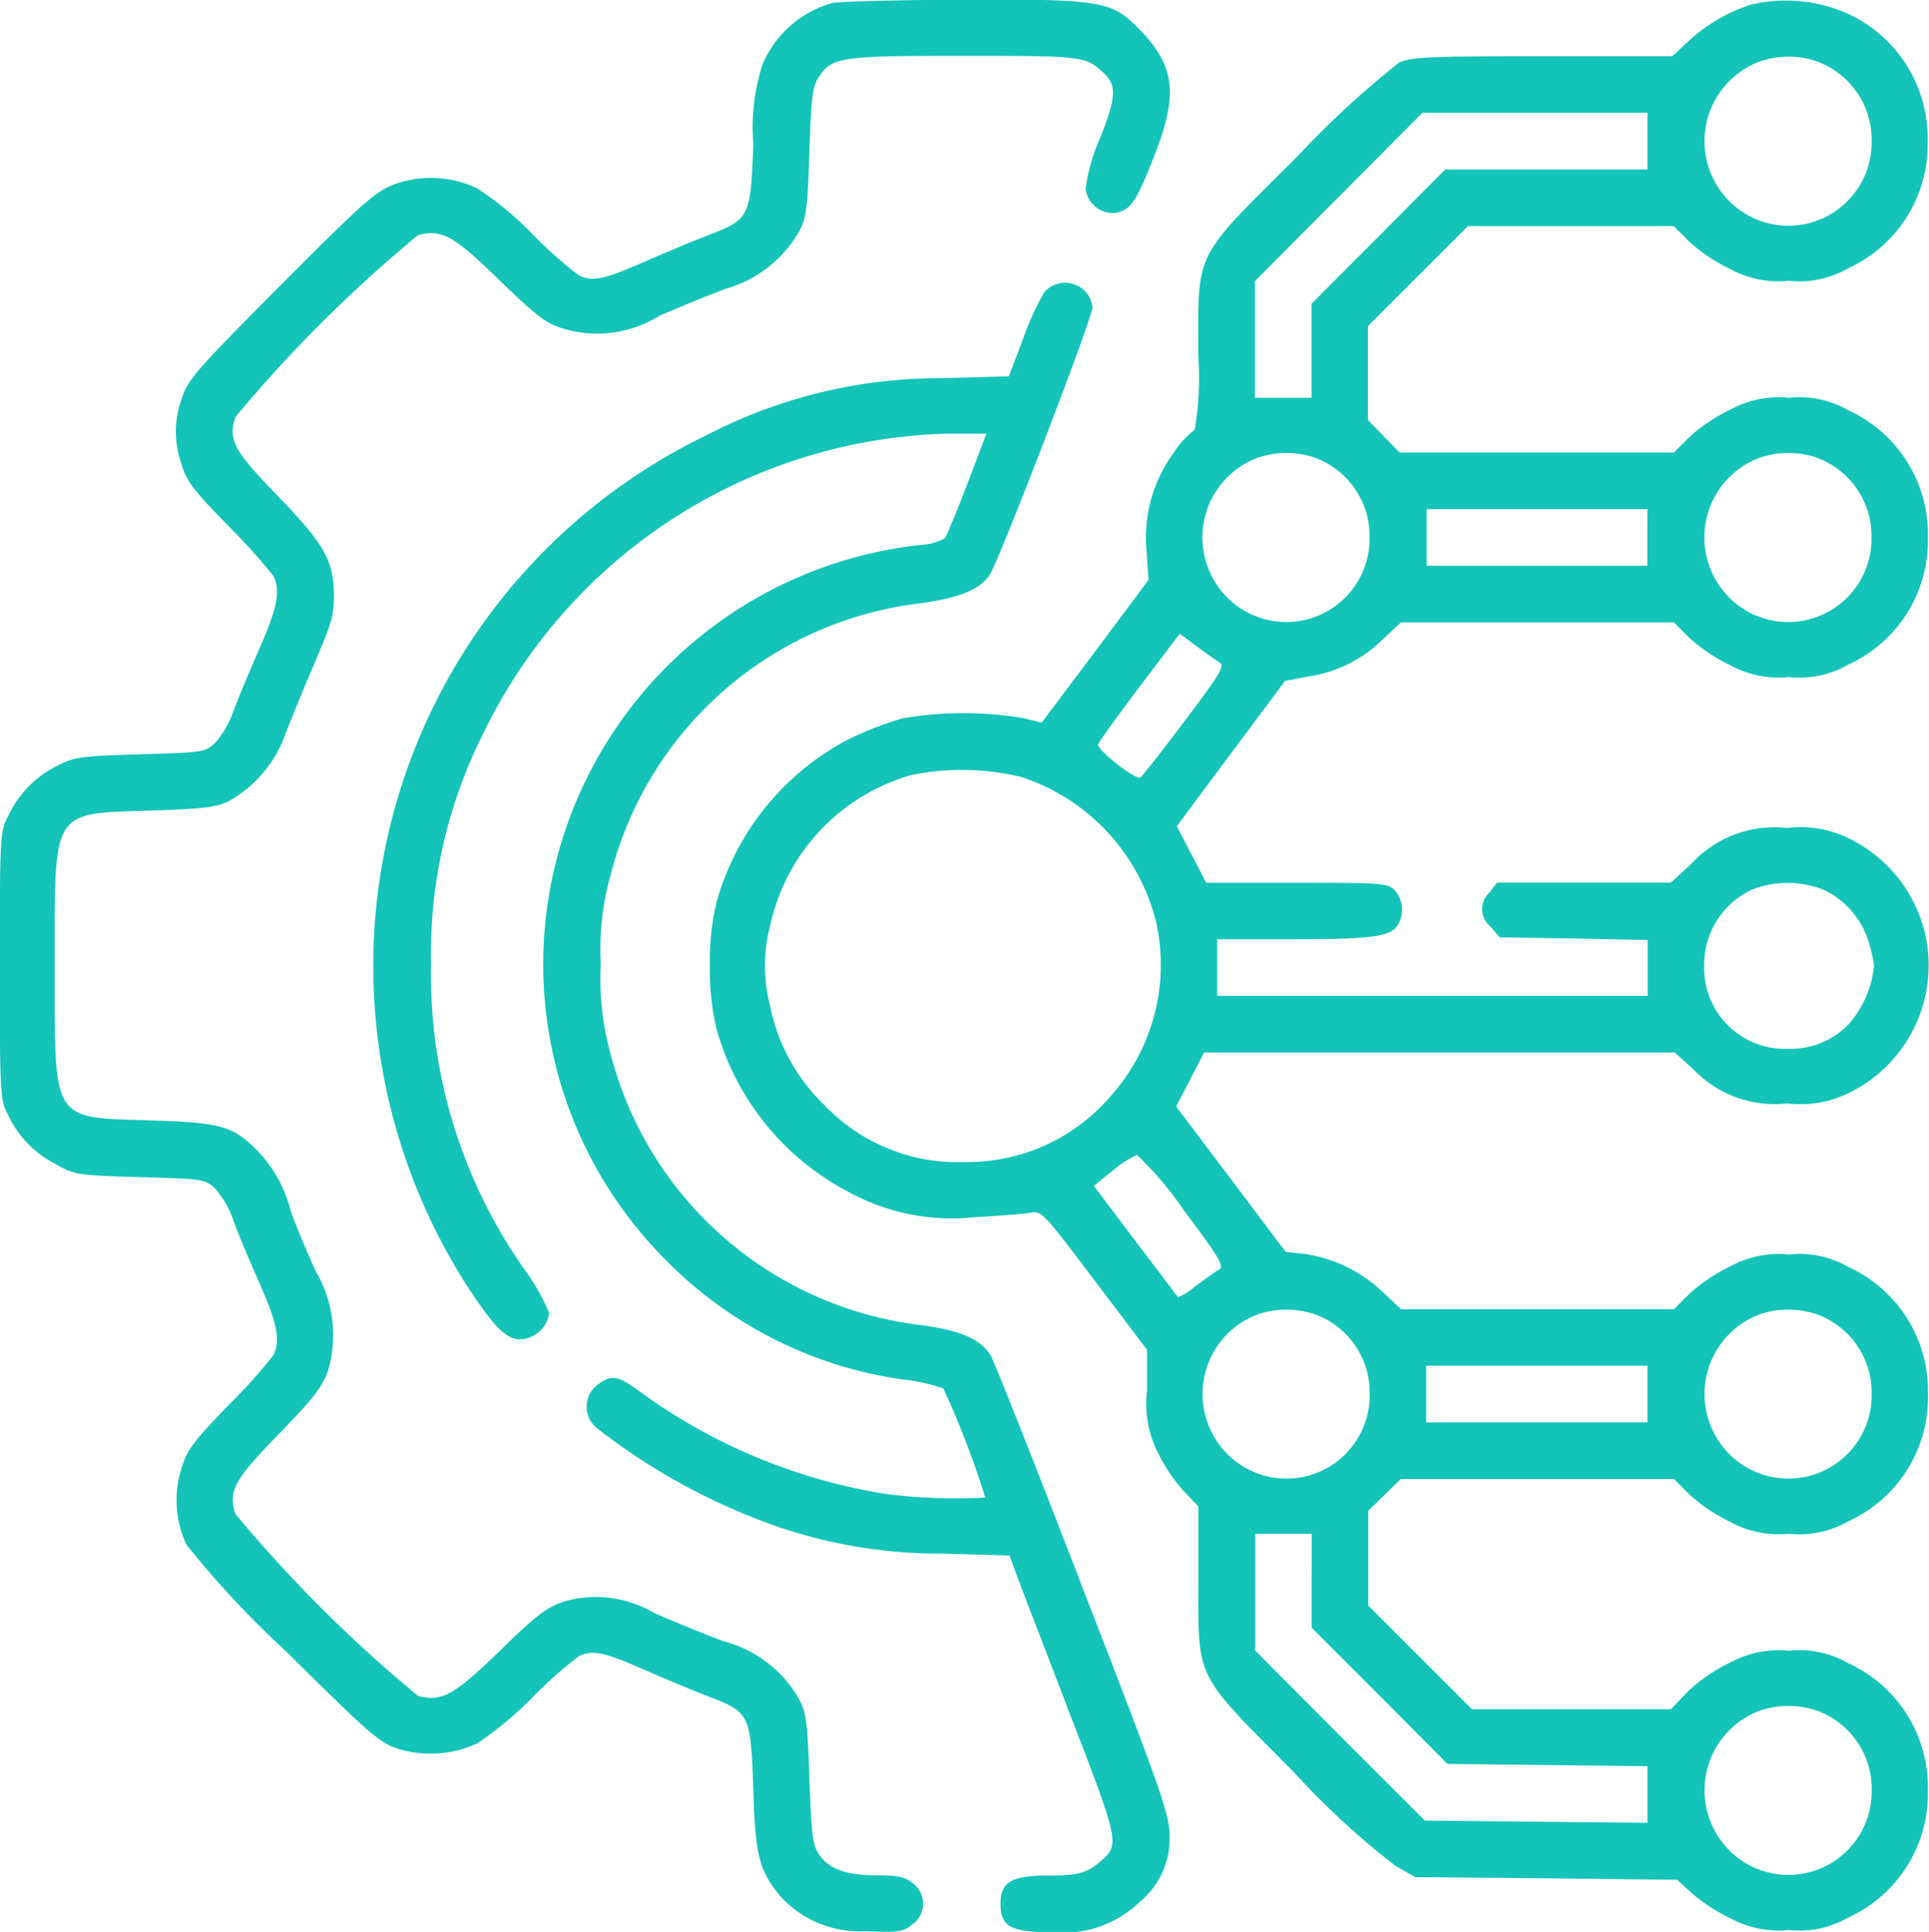
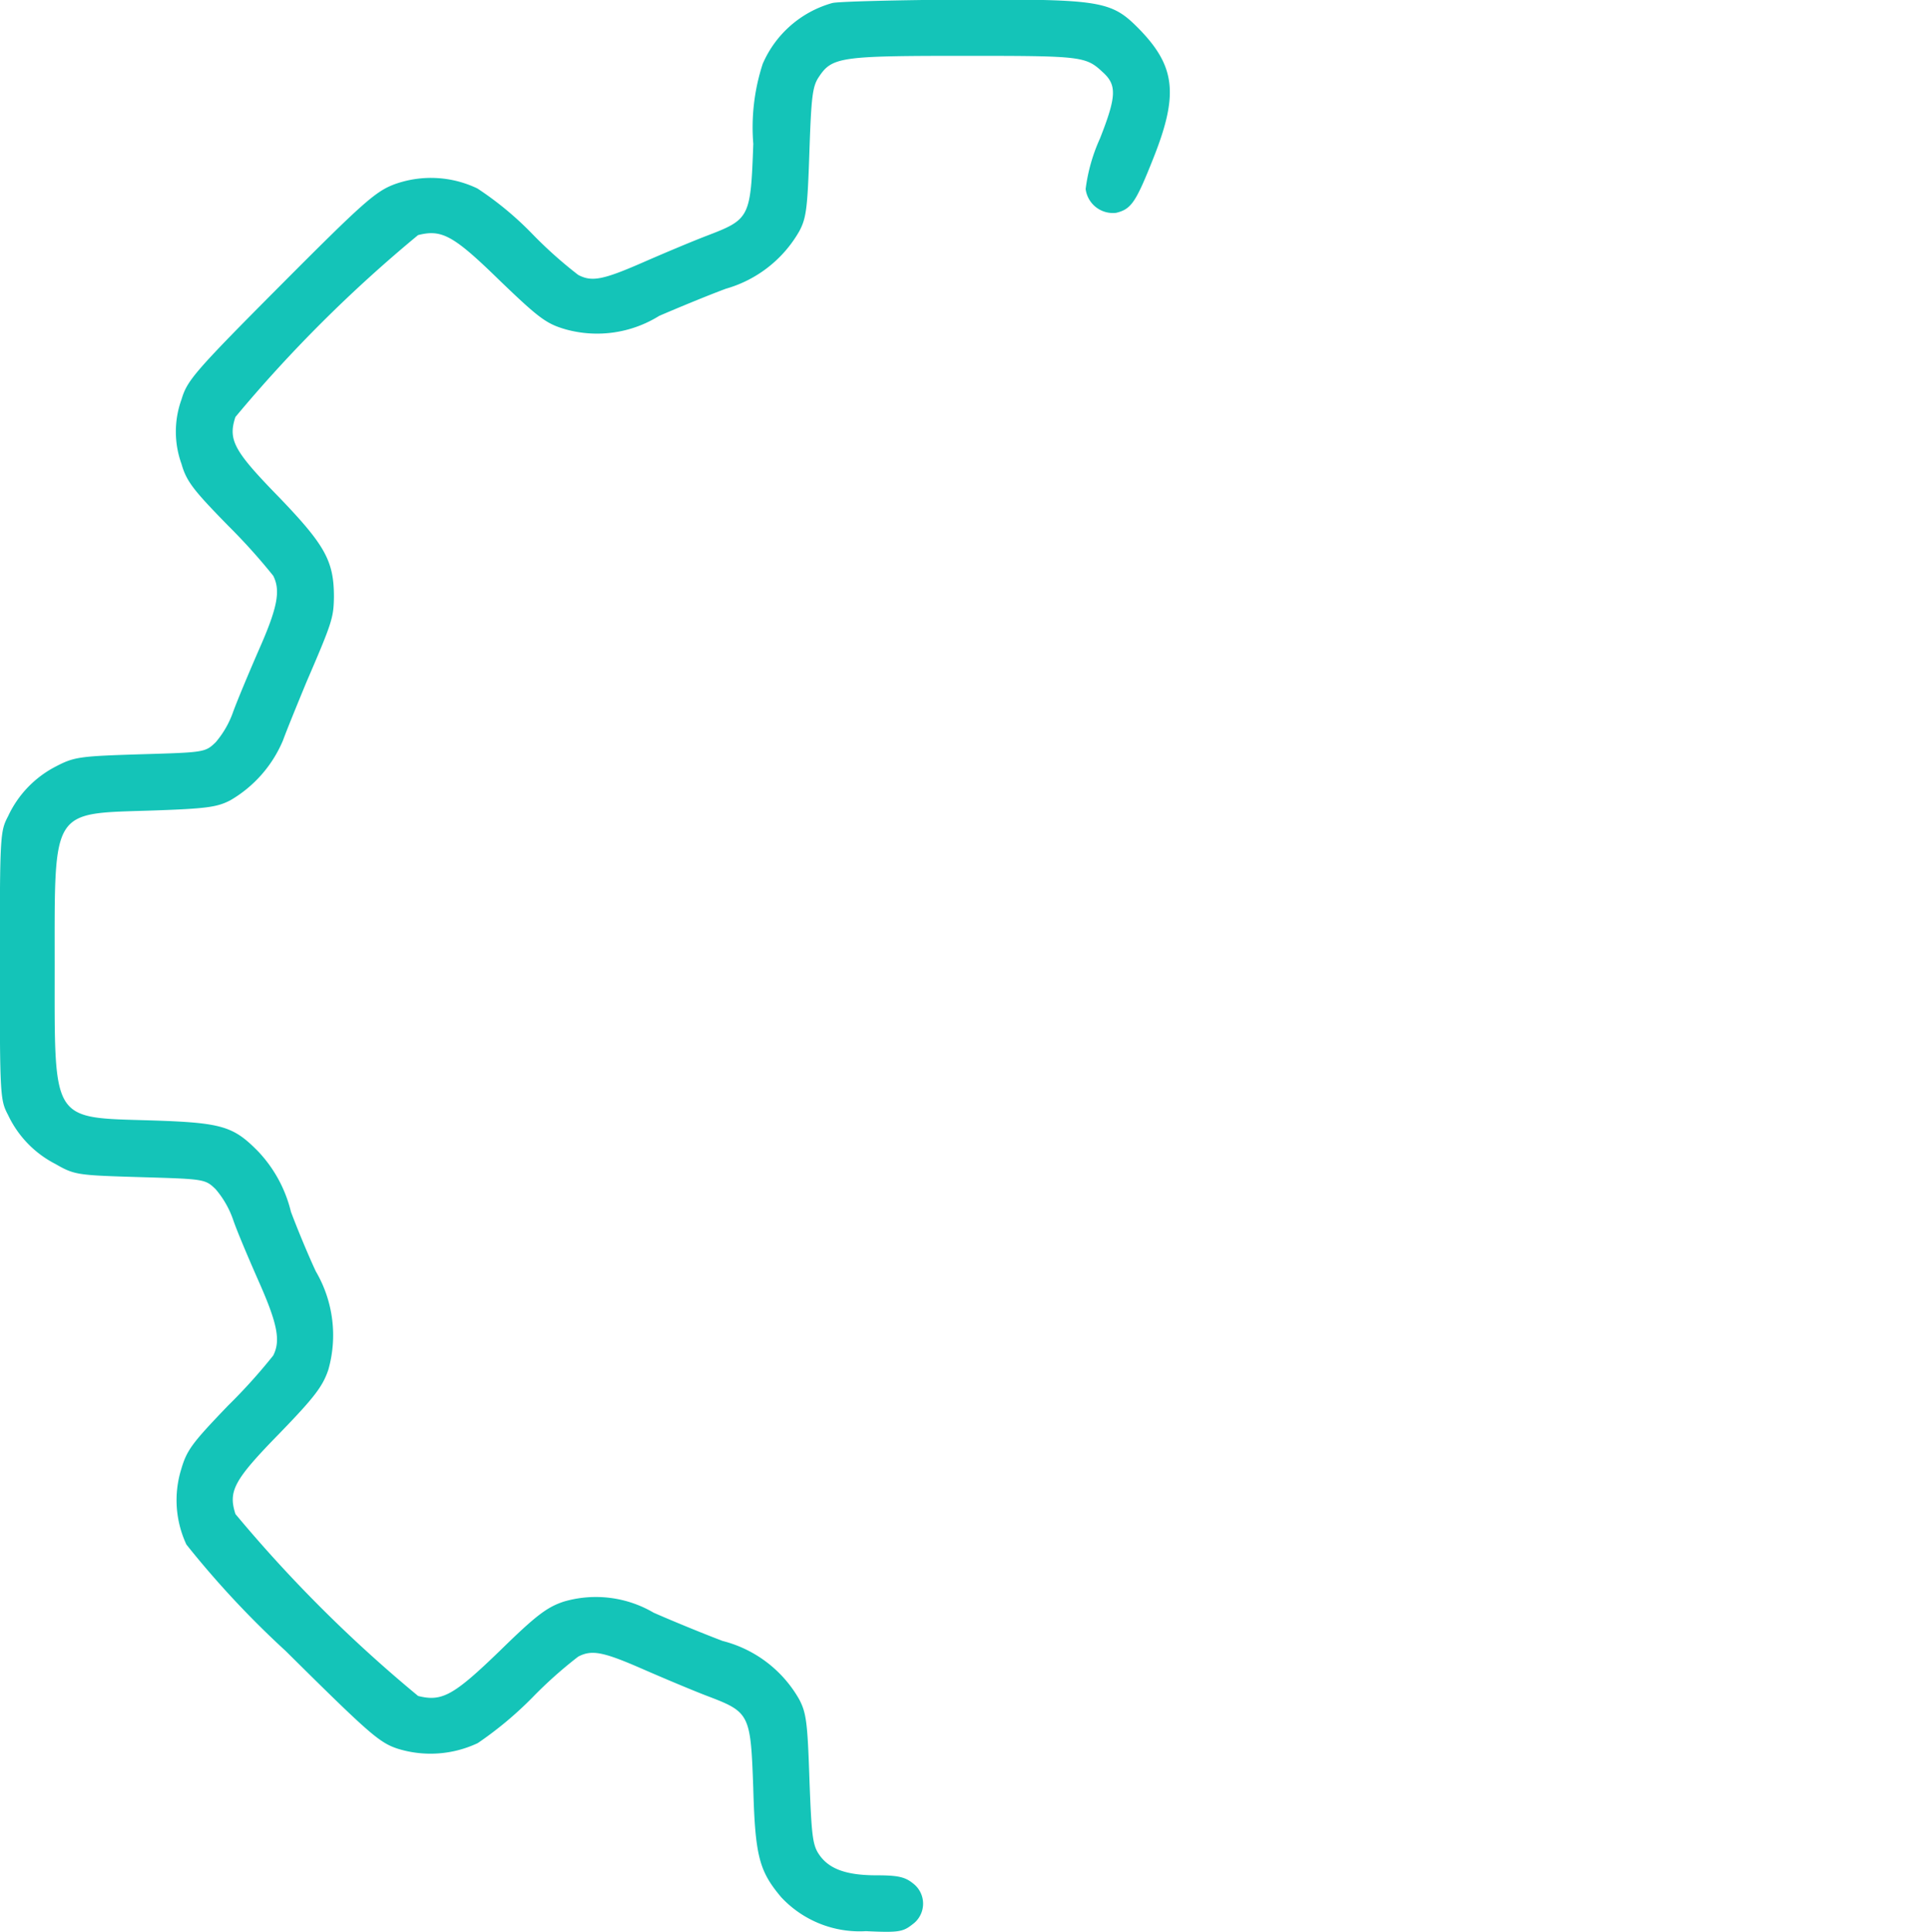
<svg xmlns="http://www.w3.org/2000/svg" width="52.296" height="52.378" viewBox="0 0 52.296 52.378">
  <g id="technology" transform="translate(-0.5 511.911)">
    <path id="Path_1279" data-name="Path 1279" d="M23.061-511.828a2.909,2.909,0,0,0-1.883,1.647,5.545,5.545,0,0,0-.256,2.169c-.072,2.016-.092,2.046-1.279,2.5-.4.154-1.177.481-1.739.727-1.054.46-1.361.522-1.729.327a11.678,11.678,0,0,1-1.248-1.115,8.8,8.8,0,0,0-1.484-1.228,2.912,2.912,0,0,0-2.251-.113c-.512.194-.849.491-3.09,2.742-2.353,2.364-2.527,2.578-2.681,3.09a2.57,2.57,0,0,0,0,1.75c.133.471.327.716,1.269,1.678A16.279,16.279,0,0,1,7.908-496.3c.2.4.123.849-.389,2.005-.276.634-.593,1.392-.7,1.688a2.574,2.574,0,0,1-.471.819c-.286.276-.307.276-2.046.327-1.647.051-1.791.072-2.282.327a2.877,2.877,0,0,0-1.3,1.351c-.215.409-.225.5-.225,4.052s.01,3.643.225,4.052A2.859,2.859,0,0,0,2-480.355c.522.3.593.307,2.3.358,1.739.051,1.76.051,2.046.327a2.573,2.573,0,0,1,.471.818c.1.3.42,1.054.7,1.688.512,1.156.593,1.606.389,2.005A15.264,15.264,0,0,1,6.68-473.8c-.972,1.013-1.115,1.2-1.269,1.729a2.844,2.844,0,0,0,.143,2.036,25.478,25.478,0,0,0,2.691,2.885c2.261,2.241,2.537,2.486,3.039,2.65a3,3,0,0,0,2.169-.153,9.9,9.9,0,0,0,1.473-1.228,11.689,11.689,0,0,1,1.248-1.115c.368-.194.675-.133,1.729.327.563.246,1.34.573,1.739.727,1.187.45,1.207.481,1.279,2.5.051,1.862.164,2.261.757,2.967a2.907,2.907,0,0,0,2.3.921c.88.041,1,.021,1.259-.184a.69.69,0,0,0,.01-1.115c-.215-.174-.42-.215-.982-.215-.829,0-1.3-.174-1.565-.573-.174-.256-.2-.542-.256-2.036-.051-1.514-.082-1.791-.276-2.159a3.331,3.331,0,0,0-2.077-1.586c-.593-.225-1.432-.573-1.872-.767a3.094,3.094,0,0,0-2.435-.3c-.46.153-.757.379-1.739,1.34-1.248,1.207-1.565,1.381-2.21,1.218a37.576,37.576,0,0,1-4.952-4.932c-.2-.624-.041-.921,1.187-2.179.952-.982,1.177-1.279,1.33-1.729a3.424,3.424,0,0,0-.338-2.671c-.225-.481-.522-1.207-.675-1.617a3.62,3.62,0,0,0-.89-1.637c-.675-.686-.982-.778-2.906-.839-2.711-.082-2.609.082-2.609-4.2s-.1-4.113,2.609-4.2c1.514-.051,1.791-.092,2.149-.276a3.4,3.4,0,0,0,1.432-1.627c.1-.276.389-.982.634-1.576.706-1.637.737-1.75.747-2.312,0-.972-.235-1.4-1.484-2.7-1.228-1.259-1.392-1.555-1.187-2.179a37.571,37.571,0,0,1,4.952-4.932c.645-.164.962.01,2.21,1.228,1.074,1.033,1.269,1.177,1.8,1.33a3.187,3.187,0,0,0,2.527-.368c.522-.225,1.34-.563,1.811-.737a3.346,3.346,0,0,0,1.985-1.555c.194-.358.225-.634.276-2.149.051-1.494.082-1.78.256-2.036.358-.542.583-.573,3.939-.573,3.182,0,3.295.01,3.755.44.389.348.379.655-.072,1.8a4.755,4.755,0,0,0-.389,1.371.745.745,0,0,0,.829.645c.409-.1.532-.286,1-1.463.686-1.719.614-2.486-.348-3.489-.778-.8-1.013-.839-4.809-.829C24.8-511.91,23.2-511.869,23.061-511.828Z" transform="translate(0 0)" fill="#14c4b8" />
-     <path id="Path_1280" data-name="Path 1280" d="M216.83-511.712a4.518,4.518,0,0,0-1.7.992l-.44.409h-3.52c-3.059,0-3.571.02-3.888.174a24.843,24.843,0,0,0-2.742,2.527c-2.875,2.865-2.7,2.517-2.7,5.454a8.086,8.086,0,0,1-.1,1.975,2.346,2.346,0,0,0-.553.6,3.892,3.892,0,0,0-.747,2.711l.051.757-1.443,1.934-1.453,1.934-.512-.123a9.766,9.766,0,0,0-3.274.01,9.312,9.312,0,0,0-1.484.583,7.154,7.154,0,0,0-3.54,4.379,6.743,6.743,0,0,0-.184,1.739,6.743,6.743,0,0,0,.184,1.739,7.154,7.154,0,0,0,3.54,4.379,5.832,5.832,0,0,0,3.428.706c.675-.041,1.371-.092,1.535-.123.3-.061.348-.01,1.729,1.821l1.432,1.893v1.115a2.95,2.95,0,0,0,.307,1.7,4.626,4.626,0,0,0,.686,1.013l.4.42v1.913c0,2.834-.143,2.537,2.578,5.28a21.8,21.8,0,0,0,2.773,2.558l.532.3,3.55.031,3.55.041.389.358a4.813,4.813,0,0,0,1.054.686,2.728,2.728,0,0,0,1.586.317,2.643,2.643,0,0,0,1.606-.338,3.69,3.69,0,0,0,2.159-3.448,3.69,3.69,0,0,0-2.159-3.448,2.643,2.643,0,0,0-1.606-.338,2.753,2.753,0,0,0-1.606.327,4.534,4.534,0,0,0-1.146.788l-.45.471h-5.392l-1.412-1.412-1.4-1.4v-2.568l.44-.43.44-.43h7.408l.42.419a4.651,4.651,0,0,0,1.095.737,2.753,2.753,0,0,0,1.606.327,2.643,2.643,0,0,0,1.606-.338,3.69,3.69,0,0,0,2.159-3.448,3.69,3.69,0,0,0-2.159-3.448,2.643,2.643,0,0,0-1.606-.338,2.753,2.753,0,0,0-1.606.327,4.651,4.651,0,0,0-1.095.737l-.42.419h-7.4l-.5-.471a3.9,3.9,0,0,0-2.087-1.023l-.542-.061-1.484-1.975-1.484-1.965.379-.727.379-.737h12.759l.5.45a3.048,3.048,0,0,0,2.548.931,2.983,2.983,0,0,0,1.658-.276,3.852,3.852,0,0,0,2.128-4.093,3.844,3.844,0,0,0-2.128-2.824,2.982,2.982,0,0,0-1.658-.276,3.077,3.077,0,0,0-2.609.982l-.542.5h-4.717l-.2.266a.612.612,0,0,0,.031.931l.246.287,2.005.031,2.005.041v1.514H202.352v-1.535h2.087c2.149,0,2.64-.072,2.824-.409a.8.8,0,0,0-.1-.921c-.194-.194-.338-.2-2.65-.2h-2.456l-.4-.767-.4-.767,1.463-1.965,1.473-1.975.655-.123a3.625,3.625,0,0,0,2.005-1.013l.481-.45h7.4l.42.419a4.65,4.65,0,0,0,1.095.737,2.753,2.753,0,0,0,1.606.327,2.643,2.643,0,0,0,1.606-.338,3.69,3.69,0,0,0,2.159-3.448,3.69,3.69,0,0,0-2.159-3.448,2.643,2.643,0,0,0-1.606-.338,2.753,2.753,0,0,0-1.606.327,4.65,4.65,0,0,0-1.095.737l-.42.42H207.3l-.43-.44-.43-.44v-2.548l1.351-1.351,1.361-1.361h5.576l.42.42a4.651,4.651,0,0,0,1.095.737,2.753,2.753,0,0,0,1.606.327,2.643,2.643,0,0,0,1.606-.338,3.69,3.69,0,0,0,2.159-3.448,3.715,3.715,0,0,0-2.128-3.438A4.12,4.12,0,0,0,216.83-511.712Zm1.7,1.514a2.258,2.258,0,0,1,1.565,2.19,2.258,2.258,0,0,1-3.868,1.617,2.306,2.306,0,0,1,.829-3.776A2.411,2.411,0,0,1,218.528-510.2Zm-4.512,2.19v.767h-5.484l-1.811,1.821L204.91-503.6v2.548h-1.535v-3.162l2.271-2.282,2.271-2.282h6.1Zm-9.1,8.554a2.258,2.258,0,0,1,1.565,2.19,2.258,2.258,0,0,1-3.868,1.617,2.306,2.306,0,0,1,.829-3.776A2.411,2.411,0,0,1,204.92-499.454Zm13.608,0a2.258,2.258,0,0,1,1.565,2.19,2.258,2.258,0,0,1-3.868,1.617,2.306,2.306,0,0,1,.829-3.776A2.411,2.411,0,0,1,218.528-499.454Zm-4.512,2.19v.767H208.03v-1.535h5.986Zm-11.6,3.387c.153.092.051.266-.941,1.586-.614.819-1.156,1.5-1.2,1.535-.143.072-1.2-.767-1.146-.9.02-.072.532-.778,1.125-1.565l1.085-1.433.44.327C202.024-494.144,202.311-493.939,202.413-493.878Zm-5.361,3.11a5.539,5.539,0,0,1,3.653,3.97,5.341,5.341,0,0,1-1.248,4.686,5.11,5.11,0,0,1-3.949,1.78,4.987,4.987,0,0,1-3.806-1.545,5.112,5.112,0,0,1-1.473-2.7,4.247,4.247,0,0,1,0-2.149,5.437,5.437,0,0,1,3.837-4.1A6.853,6.853,0,0,1,197.052-490.767Zm21.753,3.059a2.328,2.328,0,0,1,1.2,1.381,3.919,3.919,0,0,1,.153.675,2.844,2.844,0,0,1-.634,1.525,2.176,2.176,0,0,1-1.688.726,2.19,2.19,0,0,1-2.282-2.251,2.242,2.242,0,0,1,1.279-2.057A2.636,2.636,0,0,1,218.8-487.708Zm-17.363,8.677c.982,1.31,1.105,1.525.962,1.617-.1.051-.379.256-.634.44a1.666,1.666,0,0,1-.481.307c-.01-.01-.532-.706-1.156-1.525l-1.126-1.494.522-.42a2.731,2.731,0,0,1,.645-.419A9,9,0,0,1,201.441-479.032Zm3.479,2.8a2.258,2.258,0,0,1,1.565,2.19,2.258,2.258,0,0,1-3.868,1.617,2.306,2.306,0,0,1,.829-3.776A2.411,2.411,0,0,1,204.92-476.228Zm13.608,0a2.258,2.258,0,0,1,1.565,2.19,2.258,2.258,0,0,1-3.868,1.617,2.306,2.306,0,0,1,.829-3.776A2.411,2.411,0,0,1,218.528-476.228Zm-4.512,2.19v.767h-6v-1.535h6Zm-9.106,5.055v1.279l1.842,1.842,1.842,1.852,2.711.031,2.711.031v1.535L211-462.446l-3.018-.031-2.3-2.3-2.3-2.312v-3.162h1.535Zm13.619,3.5a2.258,2.258,0,0,1,1.565,2.19,2.258,2.258,0,0,1-3.868,1.617,2.306,2.306,0,0,1,.829-3.776A2.411,2.411,0,0,1,218.528-465.485Z" transform="translate(-168.854 -0.075)" fill="#14c4b8" />
-     <path id="Path_1281" data-name="Path 1281" d="M117.516-436.752a7.5,7.5,0,0,0-.573,1.259l-.389,1.023-1.8.051a13.758,13.758,0,0,0-6.415,1.555A15.98,15.98,0,0,0,99.375-417.2a16.122,16.122,0,0,0,2.589,7.541c.686,1.023.982,1.3,1.361,1.3a.83.83,0,0,0,.767-.716,5.762,5.762,0,0,0-.675-1.187,13.9,13.9,0,0,1-2.527-8.278,13.286,13.286,0,0,1,1.412-6.241,14.4,14.4,0,0,1,12.6-8.134h1.044l-.512,1.351c-.287.747-.563,1.412-.614,1.484a1.544,1.544,0,0,1-.675.184,11.471,11.471,0,0,0-9.782,8.267,11.339,11.339,0,0,0,2.844,11.071,11.191,11.191,0,0,0,6.456,3.284,4.849,4.849,0,0,1,1.115.246,23.836,23.836,0,0,1,1.136,2.957,14.81,14.81,0,0,1-2.711-.1,15.462,15.462,0,0,1-6.692-2.8c-.573-.419-.747-.44-1.125-.143a.745.745,0,0,0,.02,1.177,17.191,17.191,0,0,0,4.86,2.65,13.677,13.677,0,0,0,4.492.737l1.811.051.2.532c.1.286.757,1.975,1.432,3.745,1.32,3.407,1.351,3.55.9,3.96-.4.368-.655.44-1.484.44-1,0-1.289.174-1.289.767,0,.614.276.767,1.381.767a3,3,0,0,0,2.415-.839,2.214,2.214,0,0,0,.788-1.77c0-.563-.2-1.166-2.333-6.661-1.279-3.325-2.415-6.19-2.517-6.364-.276-.45-.829-.686-1.924-.829a9.893,9.893,0,0,1-8.38-7.346,7.551,7.551,0,0,1-.266-2.435,7.445,7.445,0,0,1,.276-2.456,9.86,9.86,0,0,1,8.37-7.326c1.054-.143,1.627-.368,1.893-.767s2.793-6.978,2.793-7.265A.751.751,0,0,0,117.516-436.752Z" transform="translate(-88.704 -67.239)" fill="#14c4b8" />
  </g>
</svg>